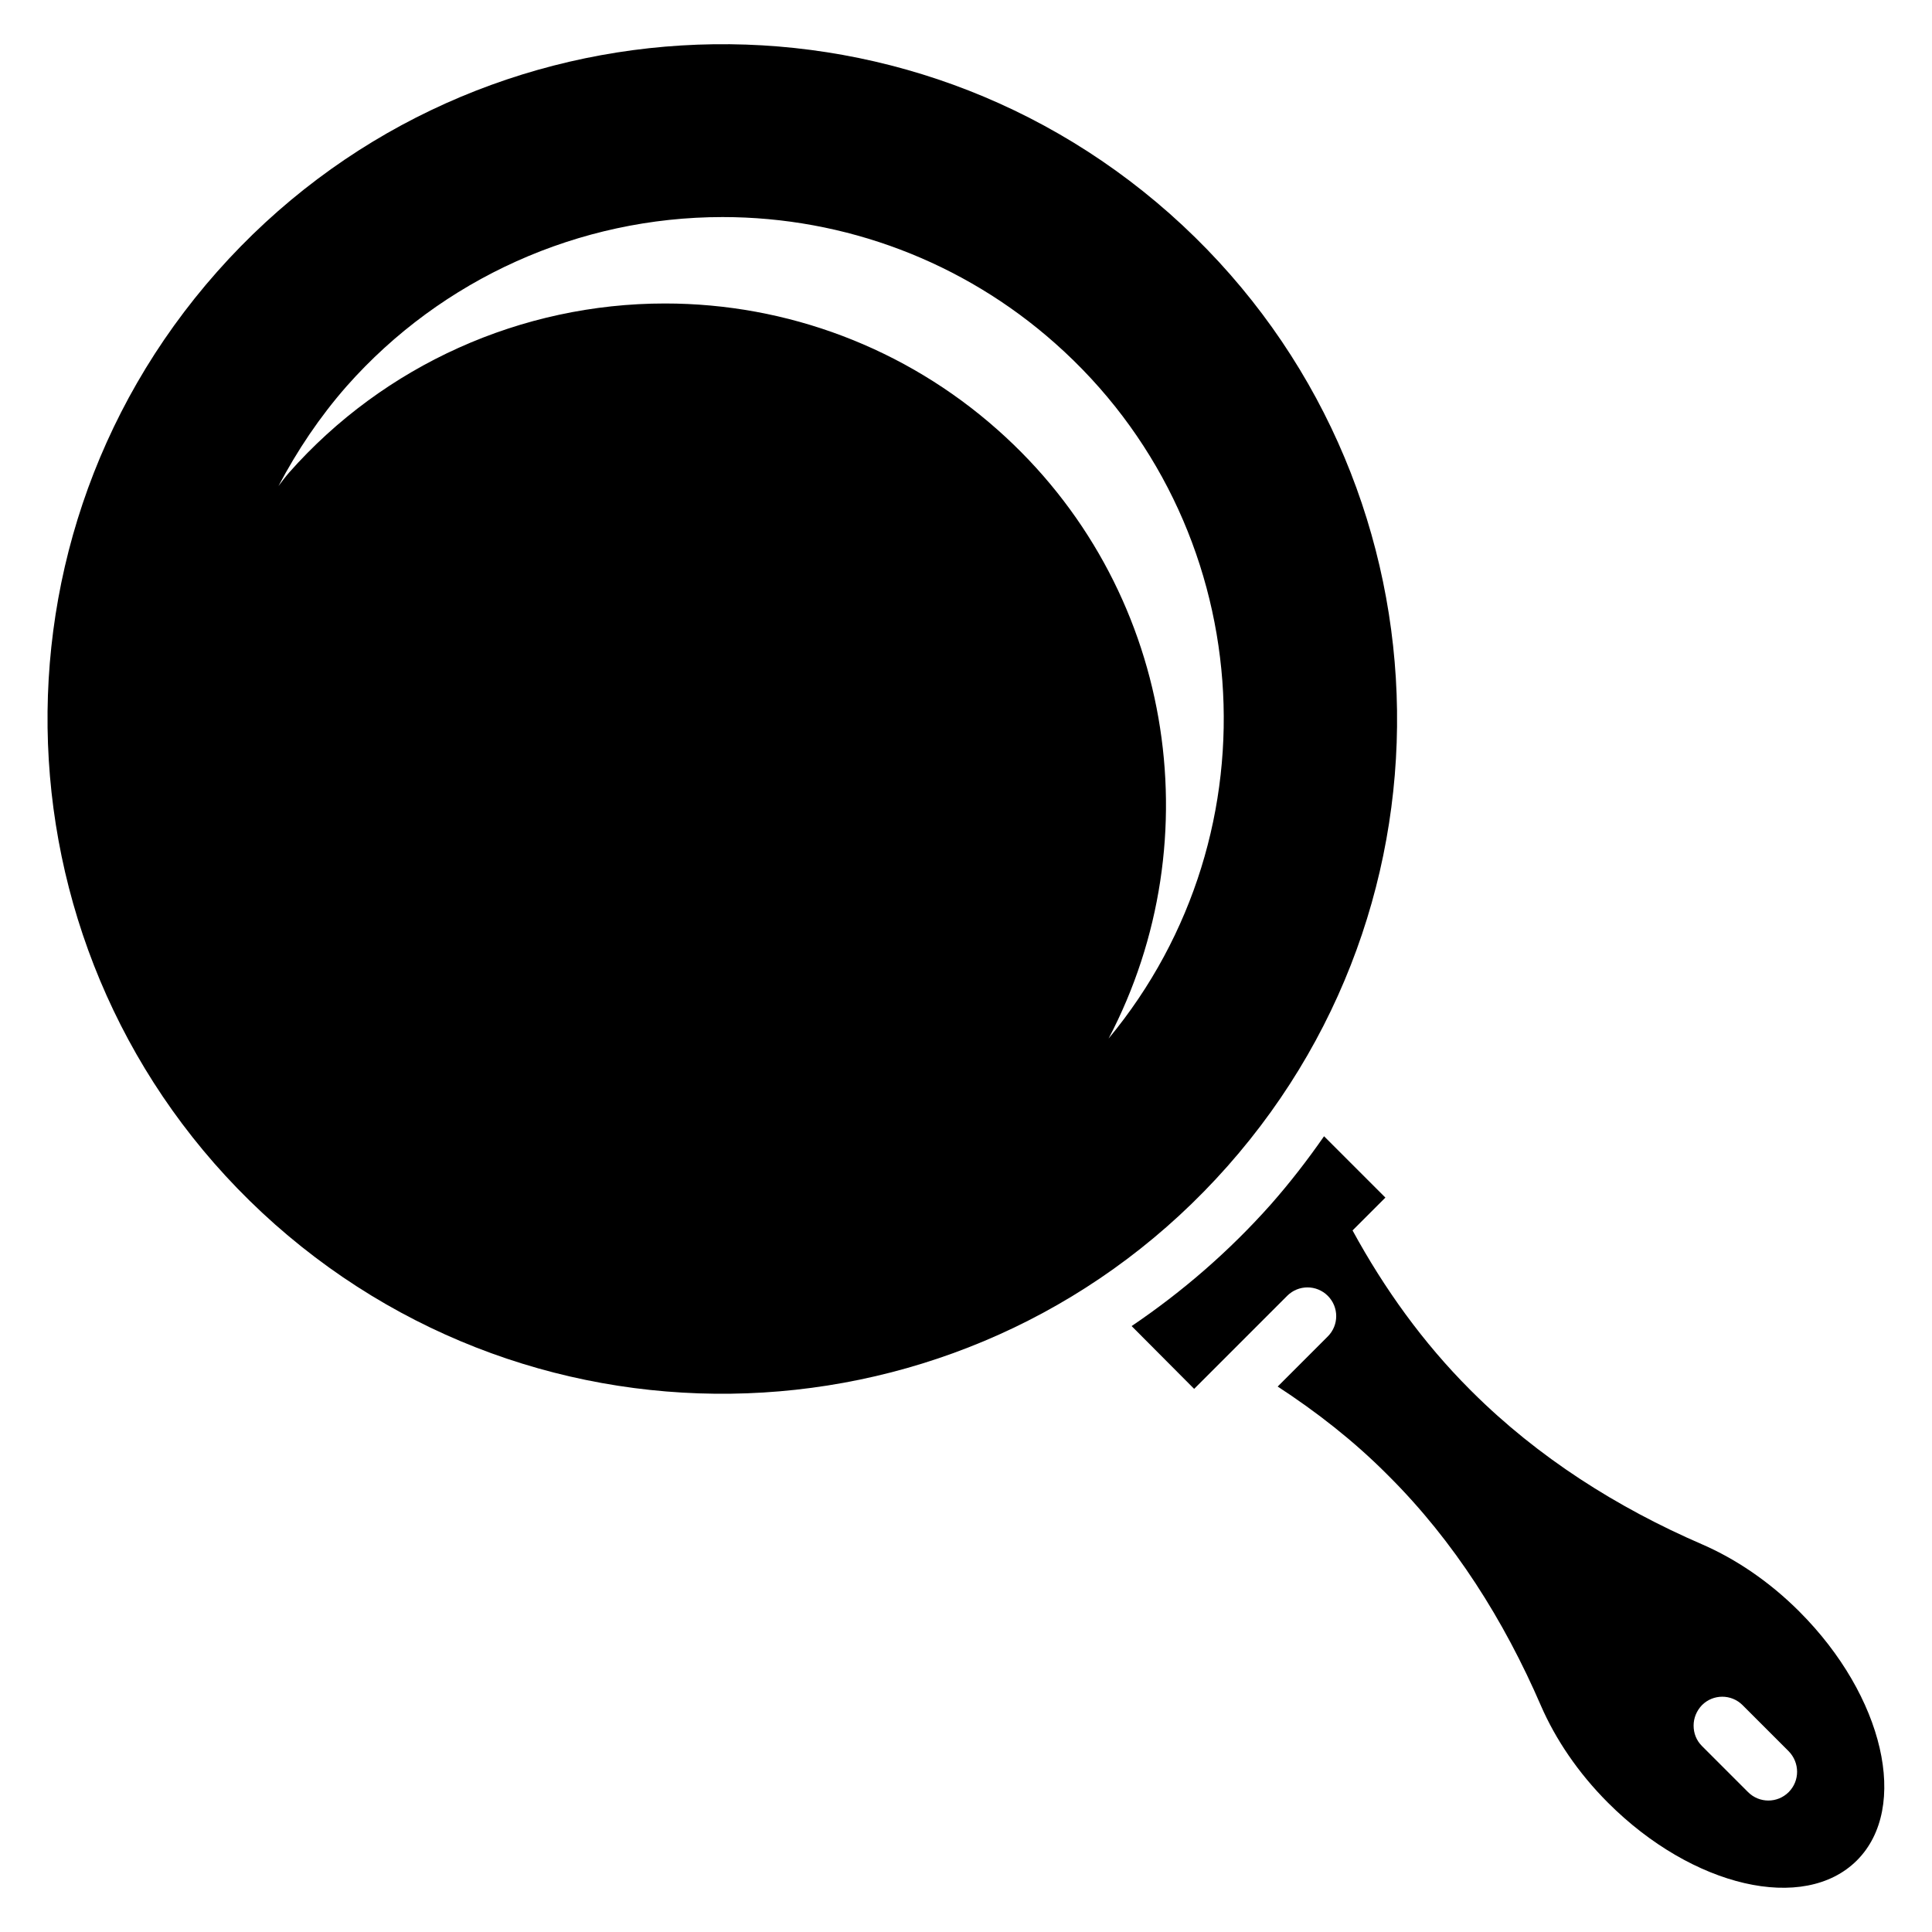
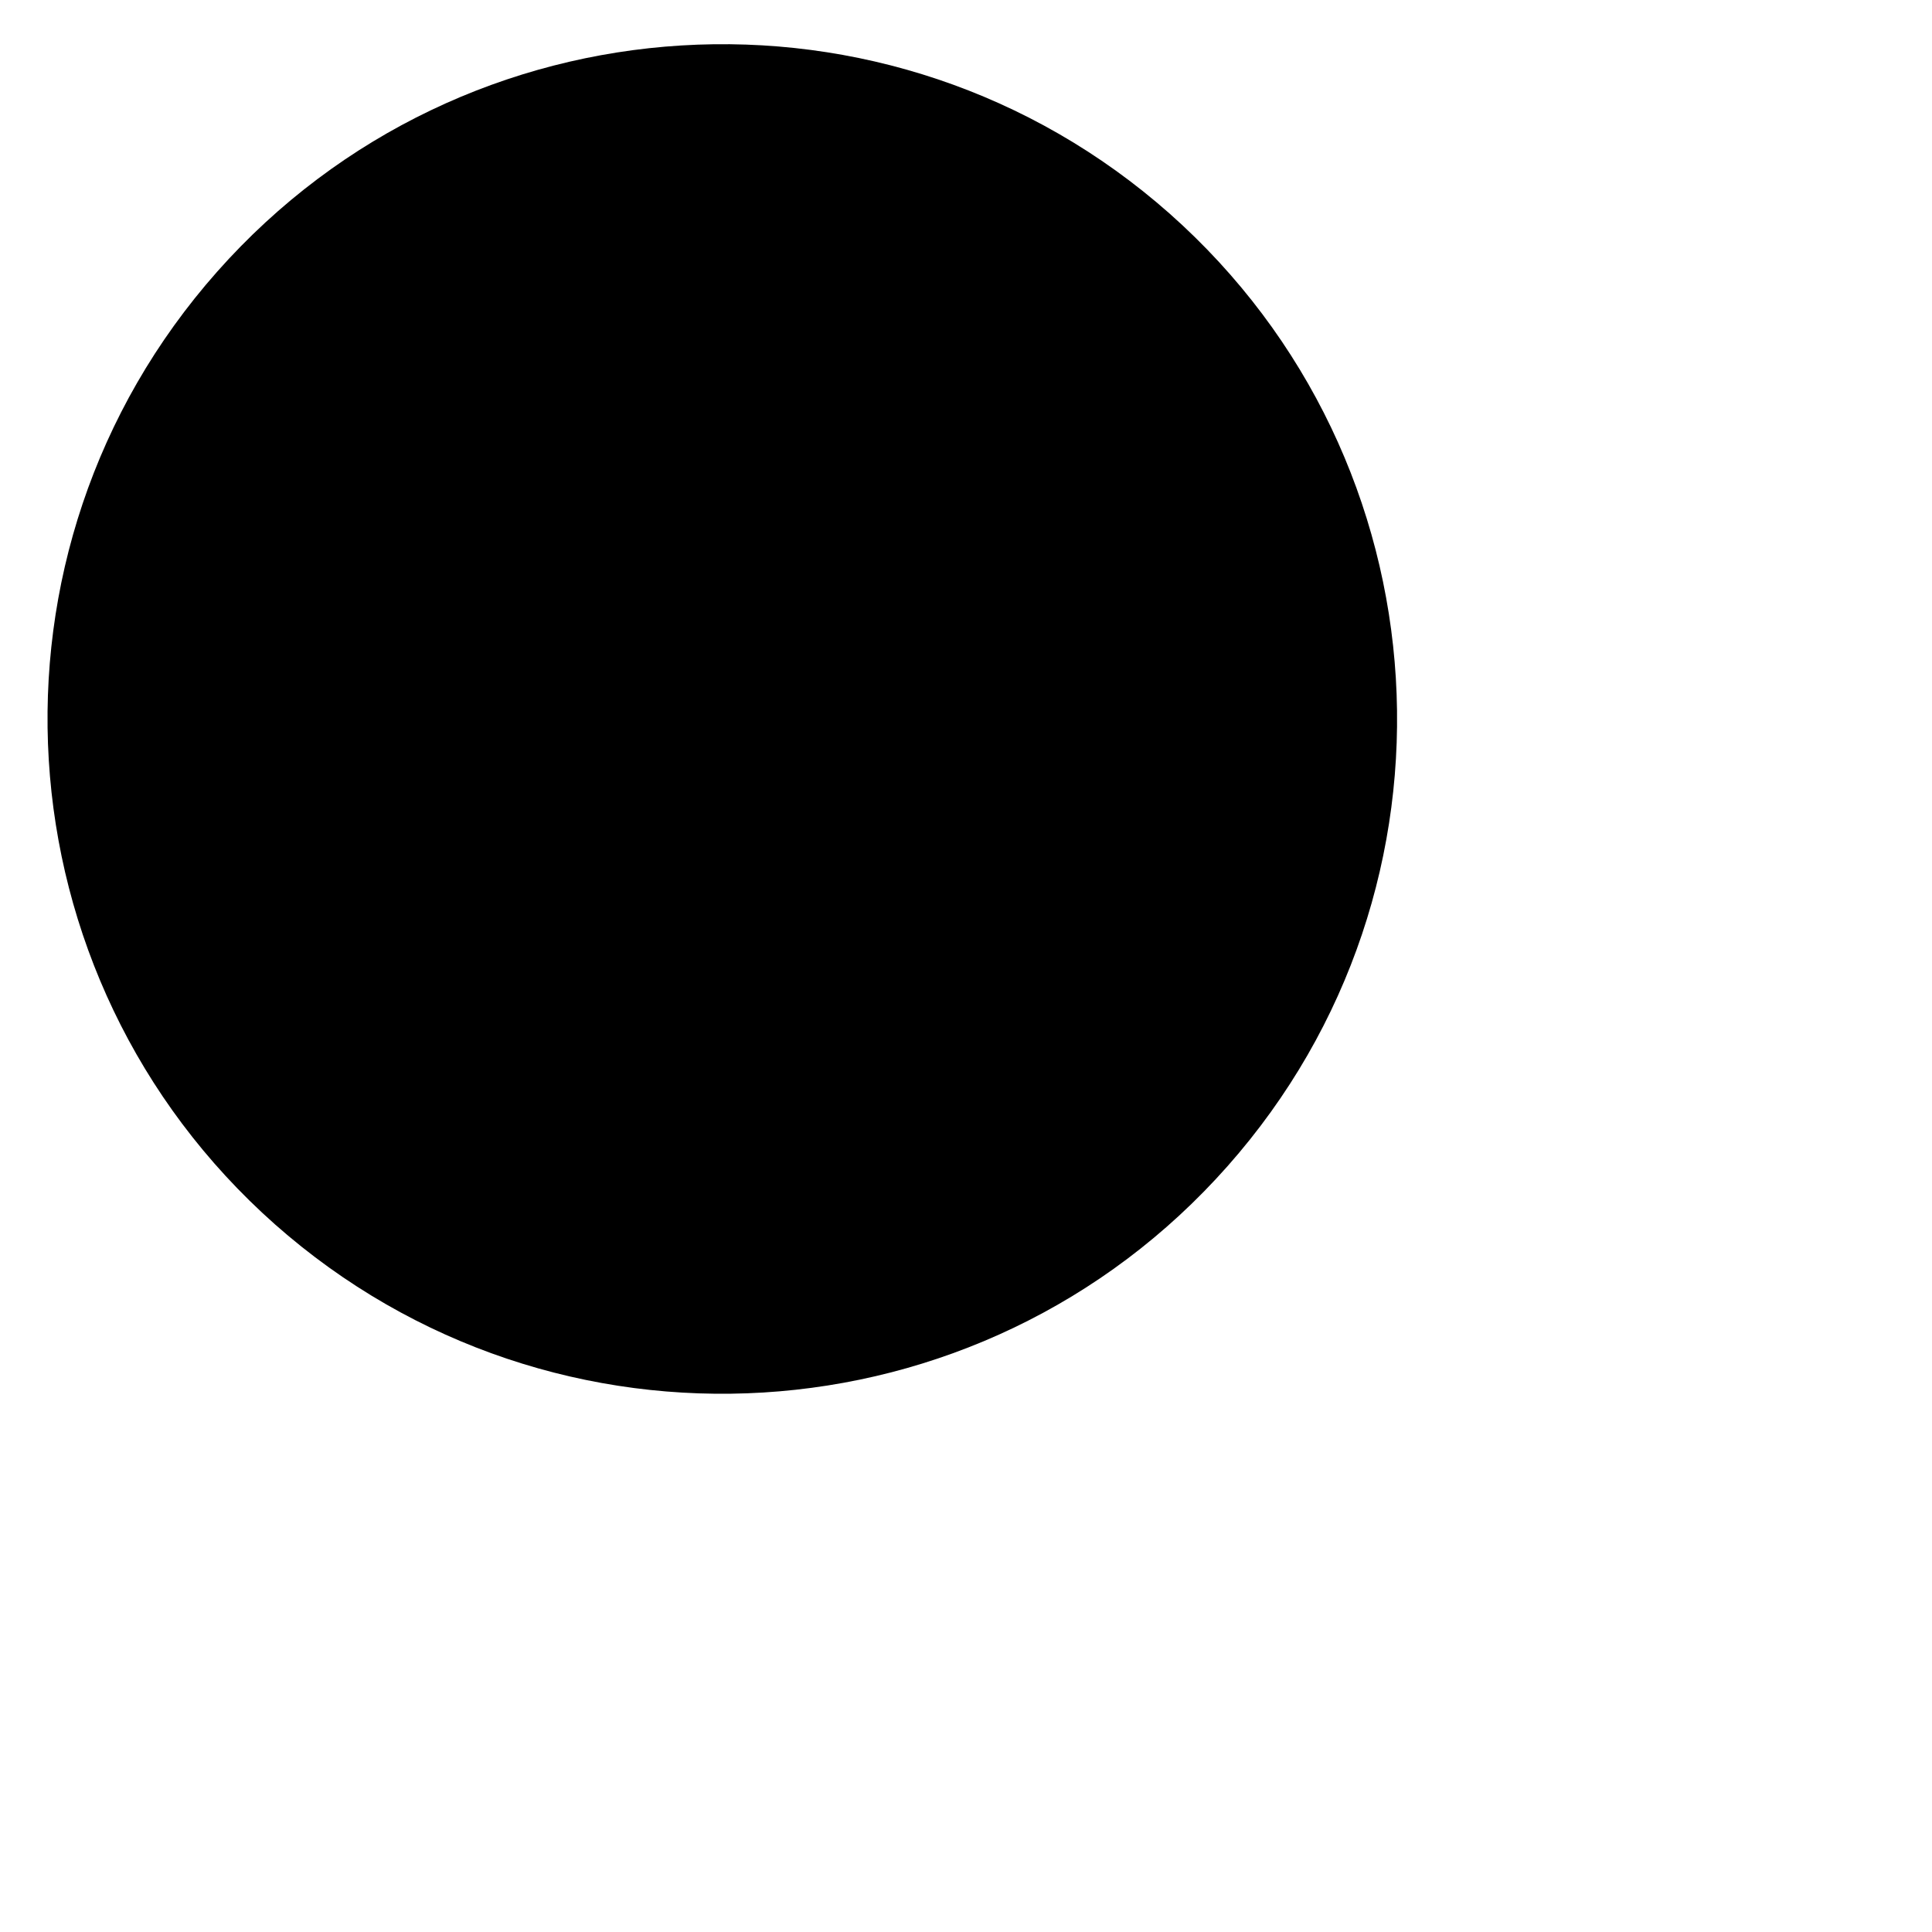
<svg xmlns="http://www.w3.org/2000/svg" fill="#000000" width="800px" height="800px" version="1.1" viewBox="144 144 512 512">
  <g>
-     <path d="m620.84 571.07c-8.016-8.016-16.945-13.969-25.727-17.785-22.594-9.77-43.512-23.055-60.992-40.457l-0.535-0.535c-12.441-12.441-22.746-26.793-31.145-42.215l8.703-8.703-16.258-16.258c-4.352 6.258-9.008 12.289-14.121 18.09-10.992 12.367-23.434 23.129-36.871 32.215l16.566 16.641 24.656-24.656c2.977-2.977 7.785-2.977 10.762 0 2.977 2.977 2.977 7.785 0 10.762l-13.281 13.281c10.305 6.719 20.074 14.352 28.777 23.055l0.535 0.535c17.48 17.406 30.688 38.395 40.457 60.992 3.816 8.777 9.77 17.711 17.785 25.727 22.441 22.441 51.984 29.234 65.953 15.266 13.969-13.973 7.176-43.512-15.266-65.953zm-2.824 47.859c-2.977 2.977-7.785 2.977-10.762 0l-12.215-12.215c-1.527-1.527-2.215-3.434-2.215-5.418s0.762-3.894 2.215-5.418c2.977-2.977 7.785-2.977 10.762 0l12.215 12.215c2.977 3.051 2.977 7.859 0 10.836z" />
-     <path d="m469.31 453.05c65.496-73.969 58.547-186.95-15.344-252.44-73.965-65.422-186.94-58.551-252.44 15.418s-58.547 186.95 15.344 252.44c73.969 65.422 187.02 58.551 252.44-15.418zm-60.988-195.19c-24.352-21.602-55.648-33.434-88.09-33.434-38.09 0-74.426 16.336-99.617 44.809-0.992 1.145-1.91 2.367-2.824 3.586 4.961-9.391 10.914-18.32 18.09-26.488 25.191-28.473 61.527-44.809 99.617-44.809 32.441 0 63.738 11.832 88.09 33.434 53.816 47.633 59.695 129.39 14.199 184.27 27.785-52.898 17.25-120-29.465-161.37z" />
+     <path d="m469.31 453.05c65.496-73.969 58.547-186.95-15.344-252.44-73.965-65.422-186.94-58.551-252.44 15.418s-58.547 186.95 15.344 252.44c73.969 65.422 187.02 58.551 252.44-15.418zm-60.988-195.19z" />
  </g>
</svg>